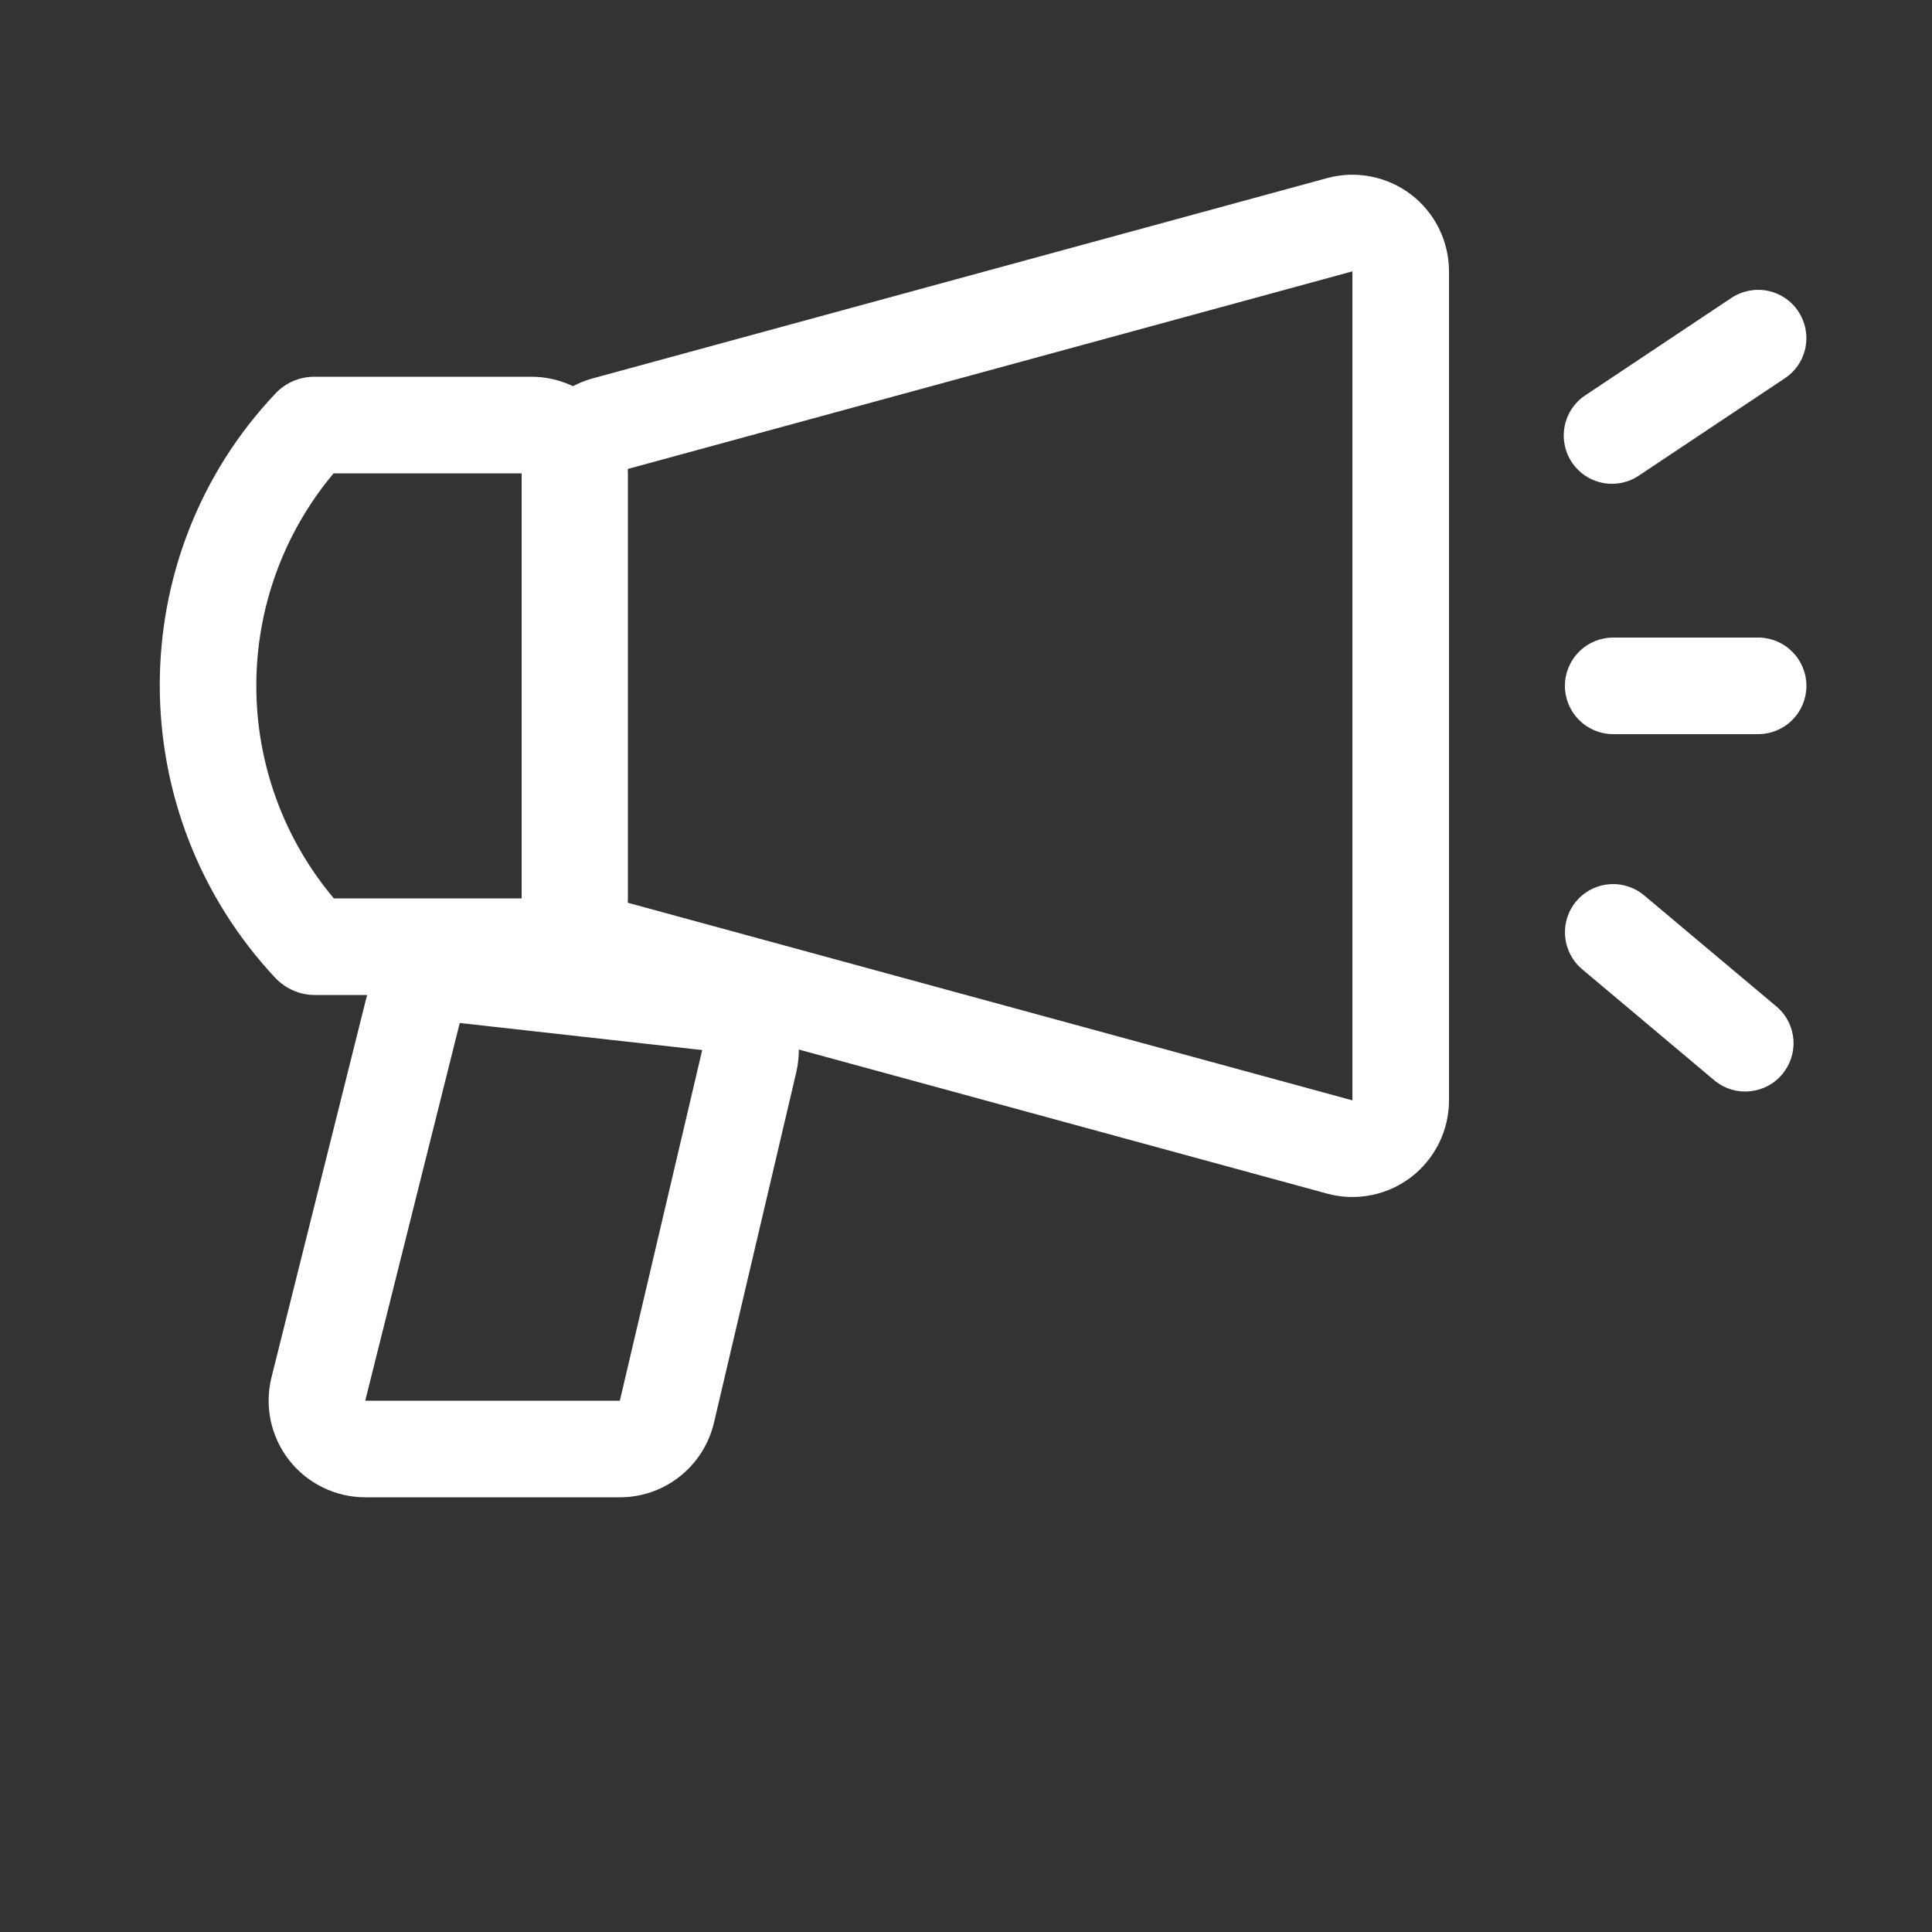
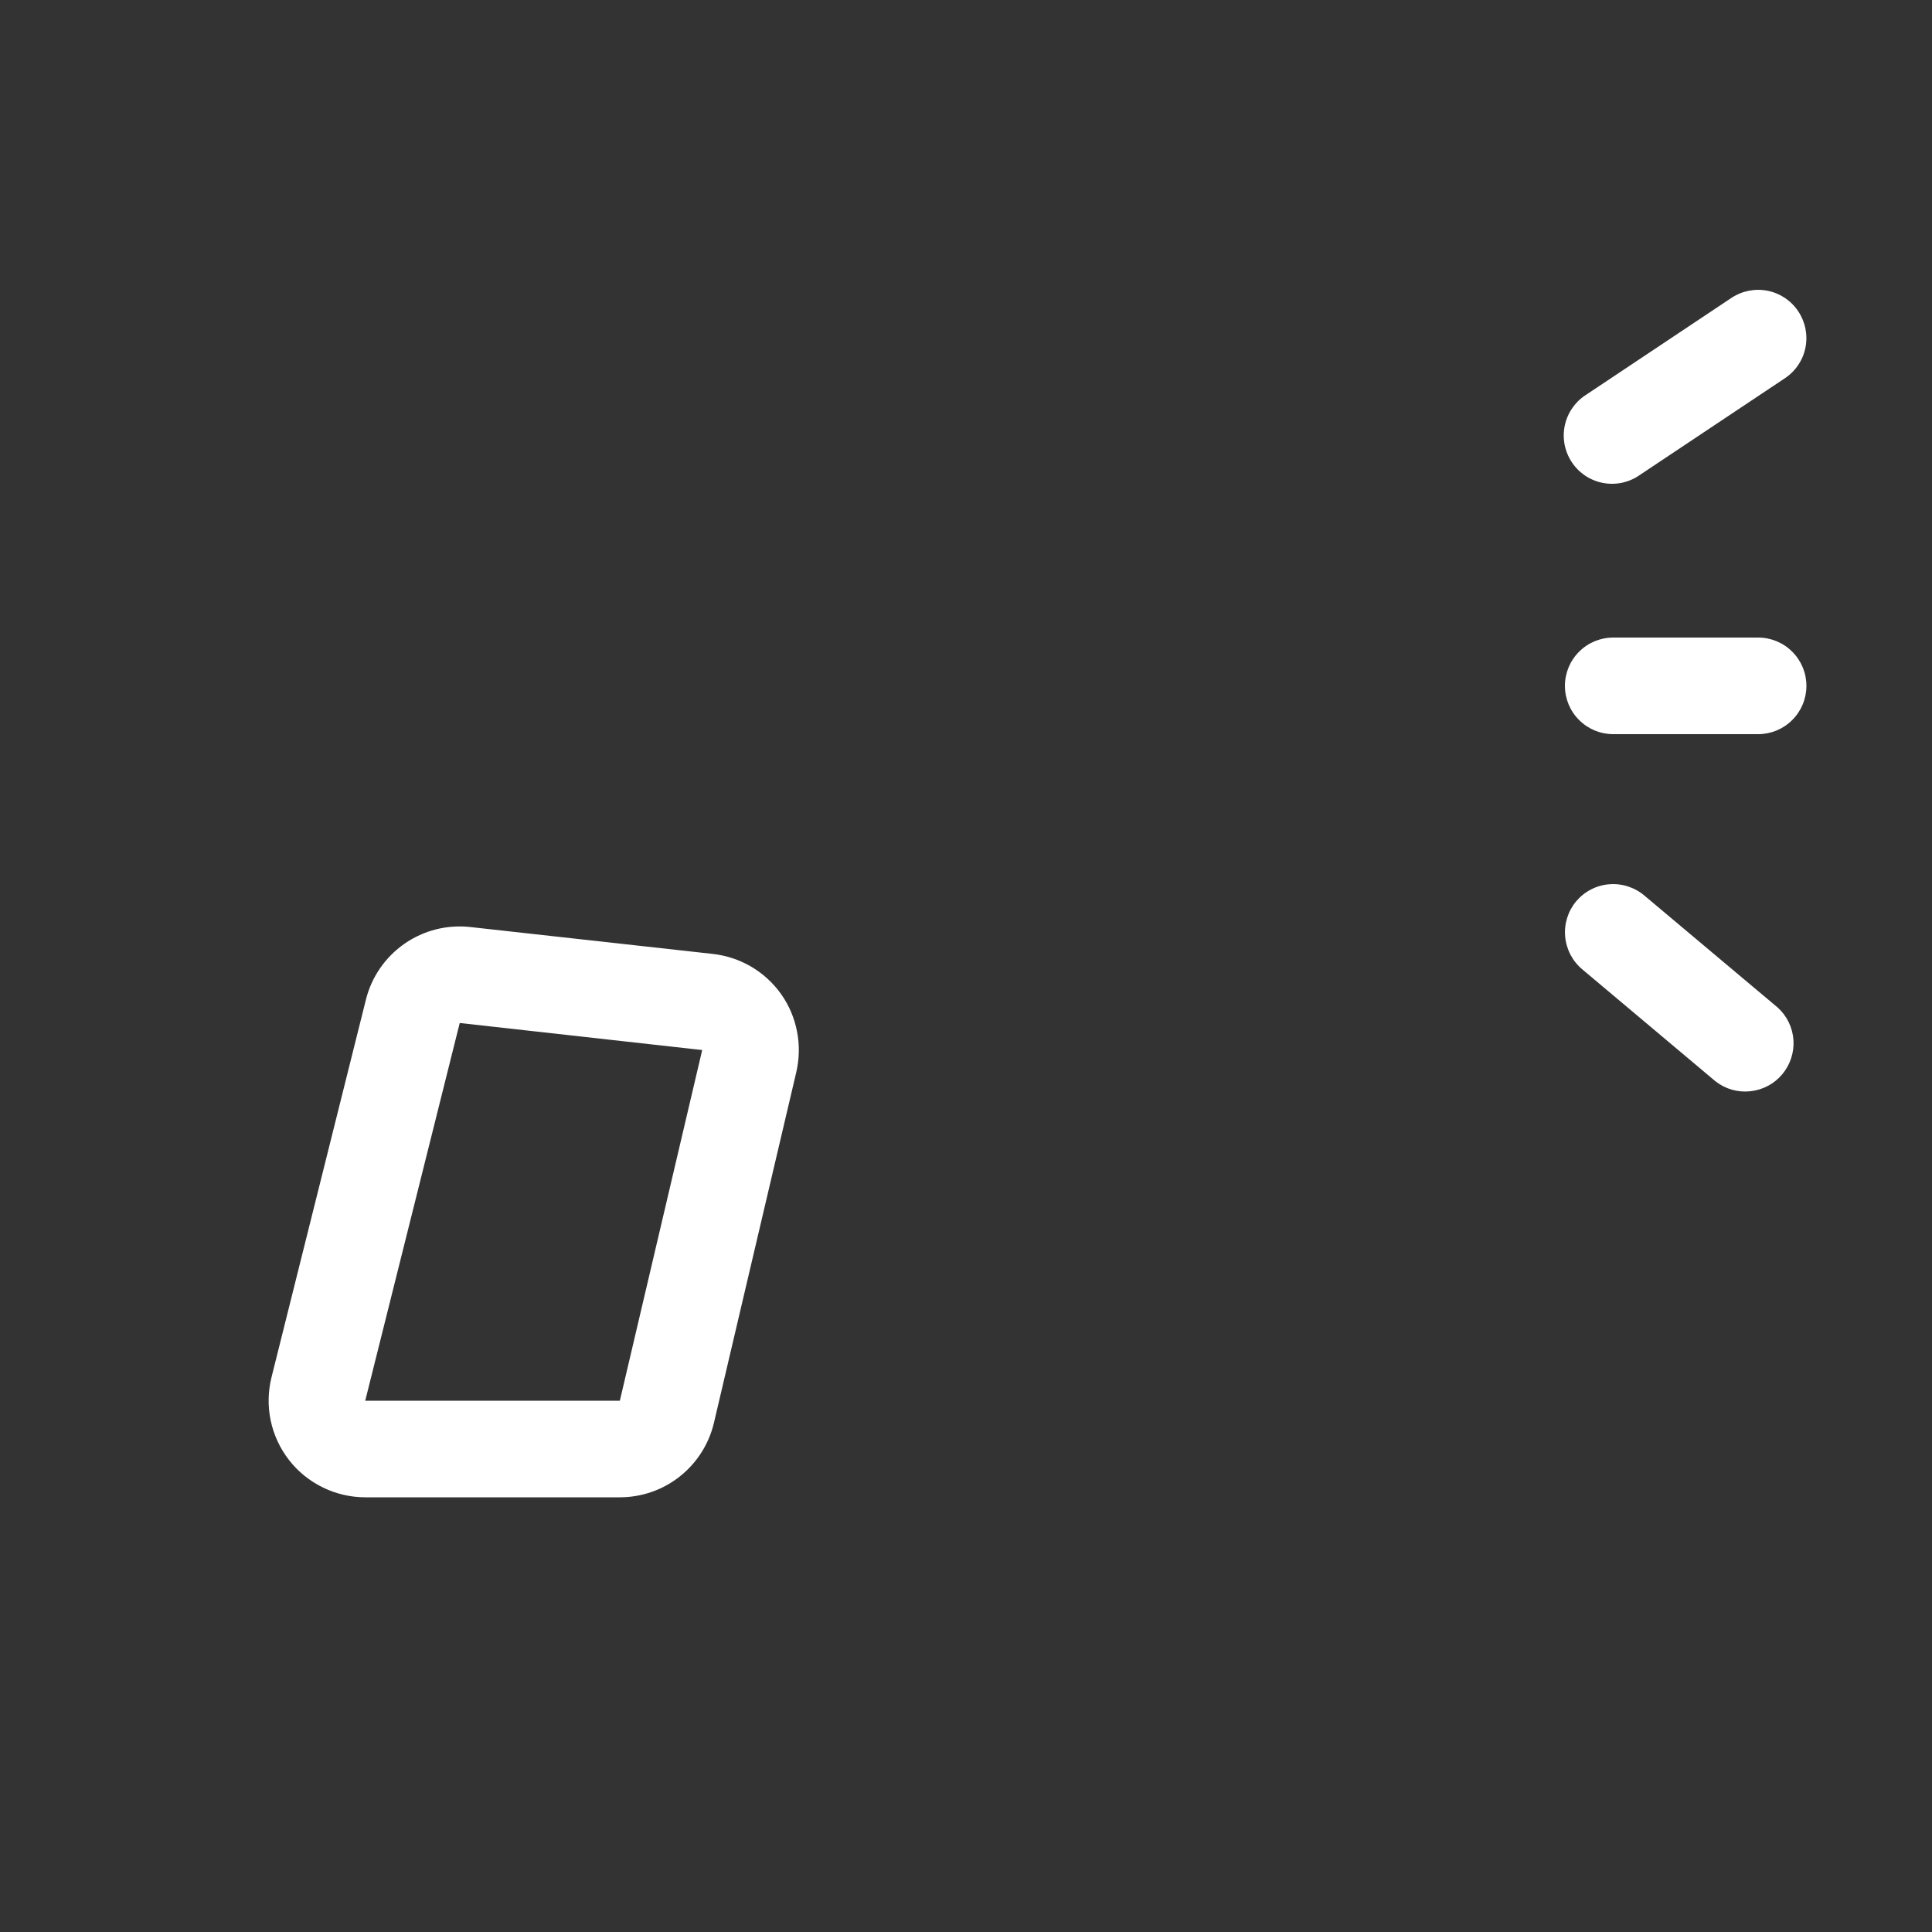
<svg xmlns="http://www.w3.org/2000/svg" width="24" height="24" viewBox="0 0 24 24" fill="none">
  <rect x="0" y="0" width="24" height="24" fill="#333333" stroke="none" />
-   <path fill-rule="evenodd" clip-rule="evenodd" d="M7.68 5.858V11.182L16.8 13.669V3.371L7.68 5.858ZM6.48 11.182C6.48 11.445 6.567 11.701 6.726 11.91C6.886 12.12 7.11 12.27 7.364 12.34L16.484 14.827C16.663 14.876 16.849 14.883 17.031 14.847C17.212 14.812 17.382 14.735 17.529 14.623C17.676 14.51 17.794 14.366 17.876 14.2C17.958 14.035 18 13.853 18 13.668V3.371C18 3.186 17.957 3.004 17.876 2.839C17.794 2.673 17.675 2.529 17.529 2.417C17.382 2.305 17.211 2.228 17.03 2.193C16.849 2.157 16.662 2.164 16.484 2.213L7.364 4.7C7.11 4.77 6.886 4.921 6.726 5.13C6.567 5.339 6.48 5.595 6.48 5.858V11.182Z" fill="white" />
-   <path fill-rule="evenodd" clip-rule="evenodd" d="M4.147 11.16H6.6V5.88H4.144C3.523 6.62 3.183 7.555 3.184 8.521C3.184 9.486 3.525 10.421 4.147 11.16ZM6.6 12.36C6.918 12.36 7.223 12.234 7.449 12.008C7.674 11.784 7.8 11.478 7.8 11.16V5.88C7.8 5.562 7.674 5.257 7.449 5.031C7.223 4.806 6.918 4.68 6.6 4.68H3.904C3.814 4.68 3.725 4.698 3.642 4.734C3.56 4.769 3.485 4.821 3.424 4.886C1.501 6.916 1.51 10.11 3.421 12.149C3.484 12.215 3.559 12.268 3.643 12.304C3.726 12.341 3.816 12.36 3.907 12.36H6.6Z" fill="white" />
  <path fill-rule="evenodd" clip-rule="evenodd" d="M8.723 13.044L5.711 12.708L4.537 17.4H7.7L8.723 13.044ZM5.843 11.516C5.554 11.484 5.264 11.557 5.025 11.723C4.787 11.889 4.616 12.135 4.546 12.416L3.373 17.108C3.329 17.285 3.325 17.47 3.363 17.648C3.401 17.827 3.479 17.994 3.591 18.138C3.703 18.282 3.847 18.398 4.011 18.478C4.175 18.558 4.355 18.6 4.537 18.6H7.7C7.971 18.6 8.234 18.509 8.446 18.34C8.658 18.172 8.807 17.937 8.869 17.674L9.892 13.318C9.93 13.152 9.934 12.98 9.901 12.814C9.869 12.647 9.802 12.489 9.704 12.35C9.606 12.212 9.479 12.095 9.333 12.009C9.187 11.923 9.024 11.869 8.855 11.85L5.843 11.516ZM22.339 3.868C22.427 4 22.459 4.162 22.428 4.318C22.397 4.474 22.305 4.611 22.172 4.699L20.372 5.899C20.307 5.946 20.233 5.978 20.154 5.996C20.076 6.013 19.995 6.014 19.916 6C19.837 5.985 19.762 5.955 19.695 5.911C19.628 5.866 19.57 5.809 19.526 5.742C19.481 5.675 19.451 5.6 19.436 5.522C19.421 5.443 19.422 5.362 19.439 5.283C19.456 5.205 19.488 5.13 19.535 5.065C19.581 4.999 19.64 4.943 19.708 4.901L21.508 3.701C21.64 3.613 21.802 3.581 21.958 3.612C22.114 3.643 22.251 3.735 22.339 3.868ZM19.44 8.52C19.44 8.361 19.503 8.208 19.616 8.096C19.728 7.983 19.881 7.92 20.04 7.92H21.84C21.999 7.92 22.152 7.983 22.264 8.096C22.377 8.208 22.44 8.361 22.44 8.52C22.44 8.679 22.377 8.832 22.264 8.944C22.152 9.057 21.999 9.12 21.84 9.12H20.04C19.881 9.12 19.728 9.057 19.616 8.944C19.503 8.832 19.44 8.679 19.44 8.52ZM19.58 11.196C19.631 11.136 19.693 11.086 19.763 11.05C19.833 11.013 19.91 10.991 19.988 10.985C20.067 10.978 20.146 10.987 20.221 11.011C20.296 11.035 20.366 11.073 20.426 11.124L22.082 12.515C22.198 12.619 22.268 12.764 22.279 12.919C22.289 13.074 22.239 13.227 22.139 13.346C22.039 13.465 21.897 13.54 21.742 13.556C21.588 13.573 21.433 13.528 21.311 13.433L19.655 12.041C19.533 11.939 19.457 11.792 19.443 11.634C19.429 11.475 19.478 11.318 19.58 11.196Z" fill="white" />
</svg>